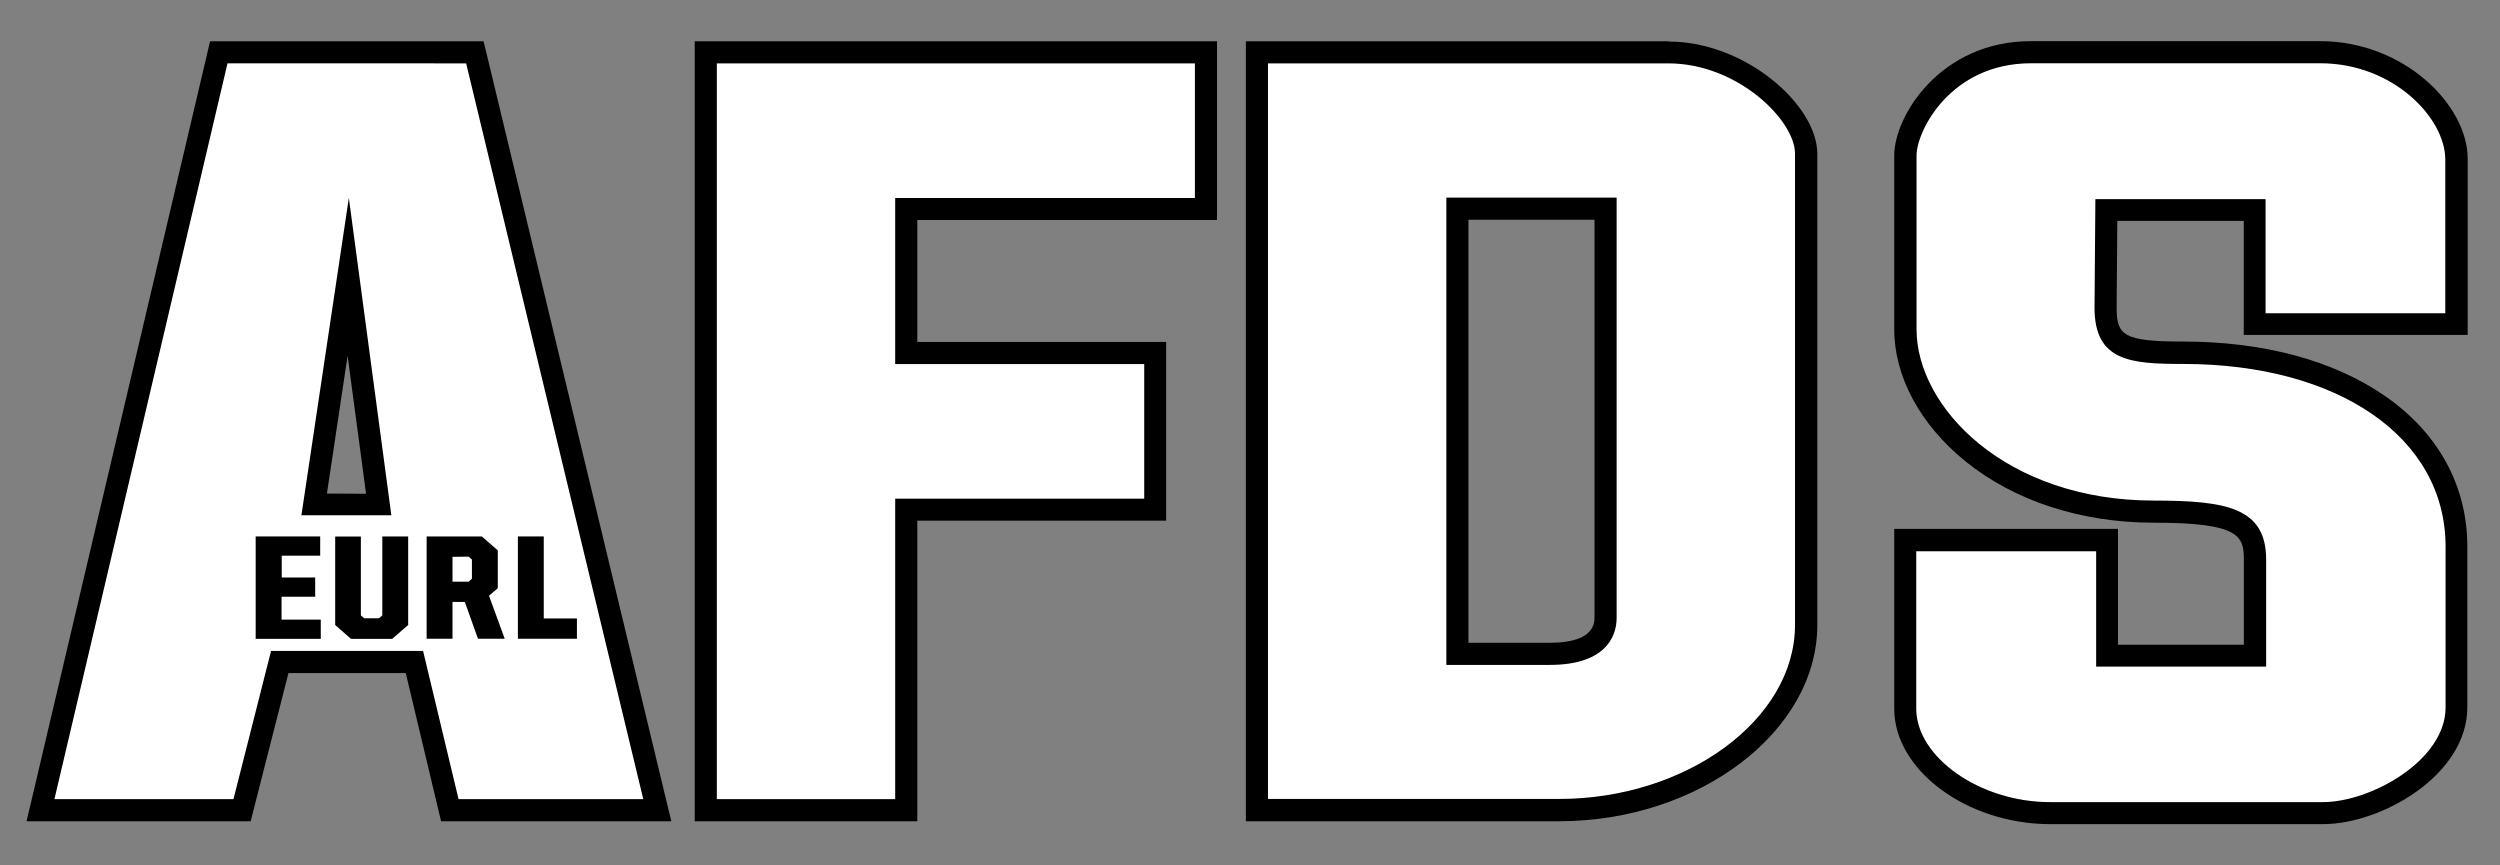
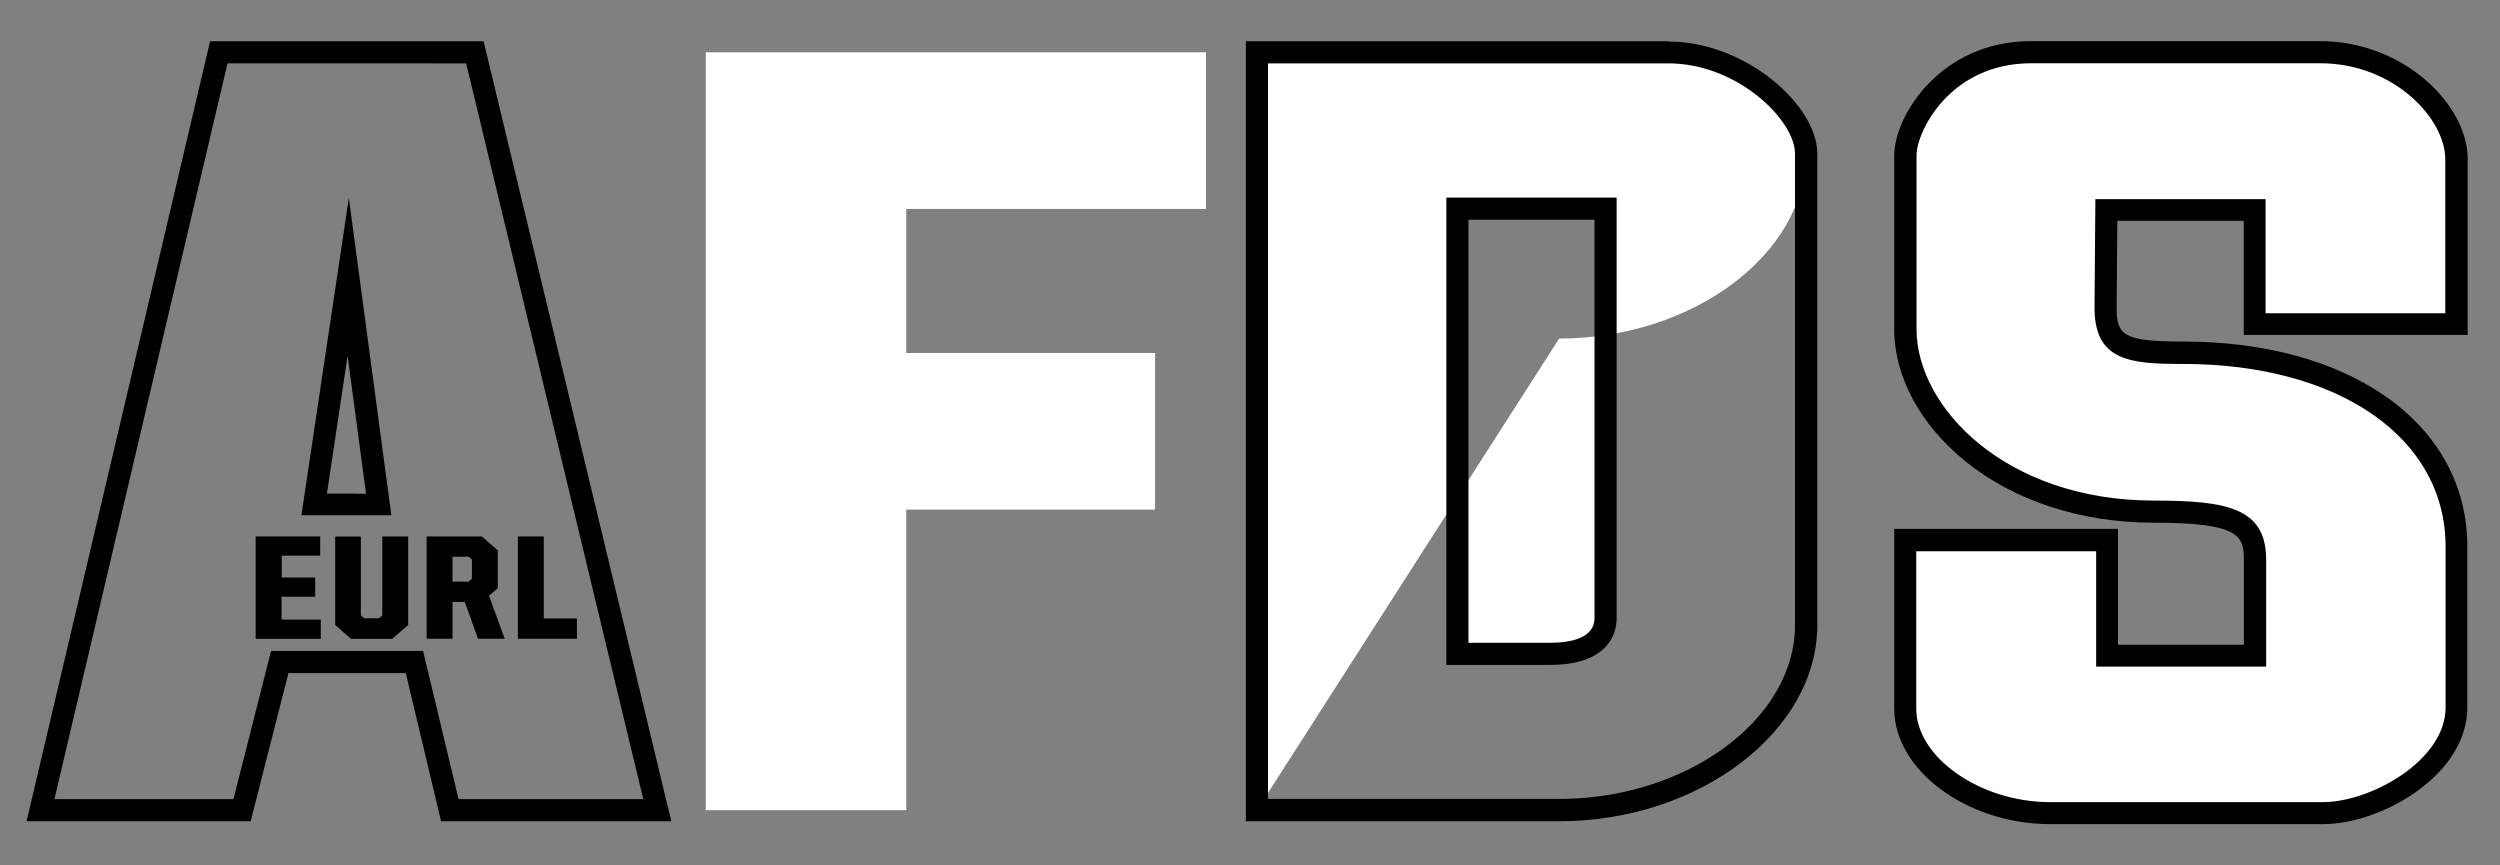
<svg xmlns="http://www.w3.org/2000/svg" viewBox="0 0 260 90">
  <rect x="0" y="0" width="260" height="90" fill="#808080" stroke="none" />
  <defs>
    <style>.cls-1{fill:#fff;}</style>
  </defs>
  <g id="Calque_3" data-name="Calque 3">
    <polygon class="cls-1" points="73.4 84.26 73.4 5.44 125.42 5.44 125.42 21.73 94.25 21.73 94.25 36.71 120.13 36.71 120.13 53 94.25 53 94.25 84.26 73.4 84.26" />
-     <path d="M124.27,6.59v14H93.1V37.86H119v14H93.1V83.11H74.55V6.59h49.72m2.3-2.3H72.25V85.41H95.4V54.15h25.88V35.56H95.4V22.88h31.17V4.29Z" />
    <path class="cls-1" d="M213.22,84.57c-7.89,0-15.09-5.17-15.09-10.86V56.18h21v12H234.5v-10c0-3.92-2.26-5-10.52-5-15.46,0-25.85-9.81-25.85-19V16.18c0-3.06,3.89-10.75,13.07-10.75h30.11c8,0,14.18,6,14.18,11.1V33.72l-21,0V21.86H219.06L219,32c0,4.29,2.21,4.69,8,4.69,17,0,28.47,8.09,28.47,20.14V73.58c0,6.27-8.44,11-13.9,11Z" />
    <path d="M241.31,6.58c7.61,0,13,5.72,13,10v16l-18.69,0V20.71H217.92L217.83,32c0,5.57,3.74,5.85,9.19,5.85,16.19,0,27.32,7.65,27.32,19V73.58c0,5.51-7.79,9.84-12.75,9.84H213.22c-7.39,0-13.93-4.73-13.93-9.71V57.33H218v12h17.68V58.2c0-5.38-4.09-6.14-11.67-6.14-15.4,0-24.69-9.68-24.69-17.82V16.18c0-2.55,3.52-9.6,11.91-9.6h30.11m0-2.3H211.2C201.87,4.28,197,12,197,16.18V34.24c0,4.92,2.7,9.93,7.42,13.75,5.08,4.1,12,6.37,19.57,6.37,8.93,0,9.37,1.39,9.37,3.84v8.85H220.27V55H197V73.71c0,6.4,7.58,12,16.23,12h28.37c6.06,0,15-5.09,15-12.14V56.81c0-6.25-3-11.8-8.58-15.64-5.34-3.69-12.61-5.65-21-5.65-6.25,0-6.89-.67-6.89-3.55l.07-9h13.15V34.83h2.29l18.69,0h2.31V16.53c0-5.67-6.7-12.25-15.33-12.25Z" />
-     <path class="cls-1" d="M130.72,84.26V5.44h42.79c7.76,0,14.32,6.47,14.32,10.53V65c0,10.43-11.76,19.24-25.68,19.24ZM161.18,68c3.74,0,5.8-1.33,5.8-3.74V21.7H151.57V68Z" />
+     <path class="cls-1" d="M130.72,84.26V5.44h42.79c7.76,0,14.32,6.47,14.32,10.53c0,10.43-11.76,19.24-25.68,19.24ZM161.18,68c3.74,0,5.8-1.33,5.8-3.74V21.7H151.57V68Z" />
    <path d="M173.51,6.59c7.19,0,13.17,5.92,13.17,9.38V65c0,9.85-11.32,18.09-24.53,18.09H131.87V6.59h41.64M150.42,69.15h10.76c5.64,0,6.95-2.8,6.95-4.89V20.55H150.42v48.6M173.51,4.29H129.57V85.41h32.58C176.69,85.41,189,76.07,189,65V16c0-5.1-7.51-11.68-15.47-11.68ZM152.72,22.85h13.11V64.26c0,2.14-2.53,2.59-4.65,2.59h-8.46v-44Z" />
-     <path class="cls-1" d="M46.78,84.26l-3.67-15.4h-14l-3.91,15.4h-21L22.76,5.44H49.39l19,78.82ZM39.39,52.48l-3.17-23.7-3.55,23.7Z" />
    <path d="M48.48,6.59,66.9,83.11H47.69L44,67.7H28.19L24.28,83.11H5.66l18-76.52H48.48m-17.14,47H40.7L36.28,20.58,31.34,53.63m19-49.34H21.85l-.42,1.78-18,76.51-.67,2.83H26.07l.44-1.73L30,70H42.2l3.25,13.64.42,1.77H69.82l-.69-2.84L50.72,6.06l-.43-1.77ZM34,51.33,36.15,37l1.92,14.35Z" />
    <path d="M29.28,64.44h4.08v2H26.59V55.79H33.3v2h-4v2.27h3.48v2H29.28Z" />
    <path d="M42.45,55.79V65l-1.66,1.44H36.5L34.86,65v-9.2h2.67V64l.34.3h1.54l.35-.3V55.79Z" />
    <path d="M49.71,66.43,48.34,62.6H47.06v3.83H44.37V55.79h5.74l1.66,1.45v3.93l-.91.79,1.63,4.47Zm-2.65-8.52v2.58h1.68l.34-.3v-2l-.34-.3Z" />
    <path d="M56.55,64.32H60v2.11H53.86V55.79h2.69Z" />
  </g>
</svg>